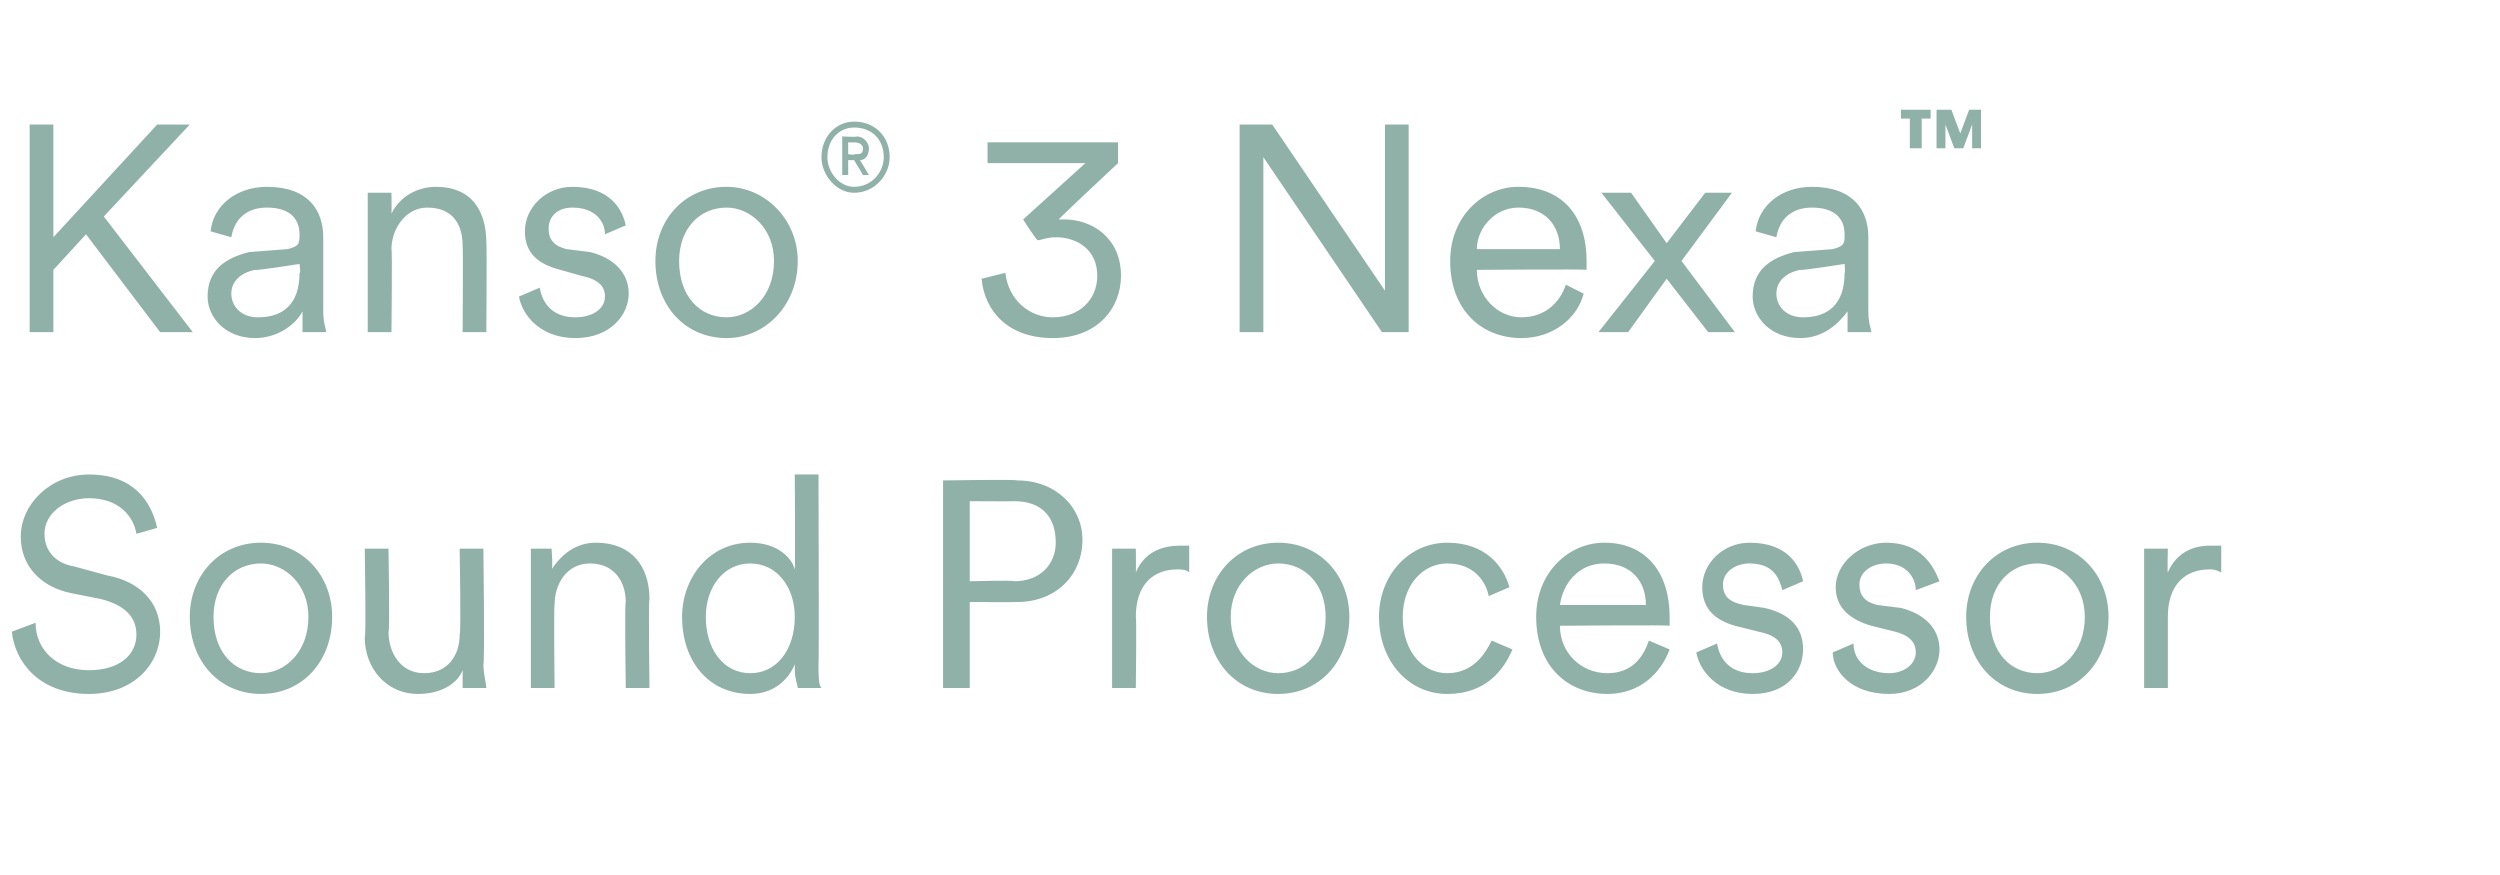
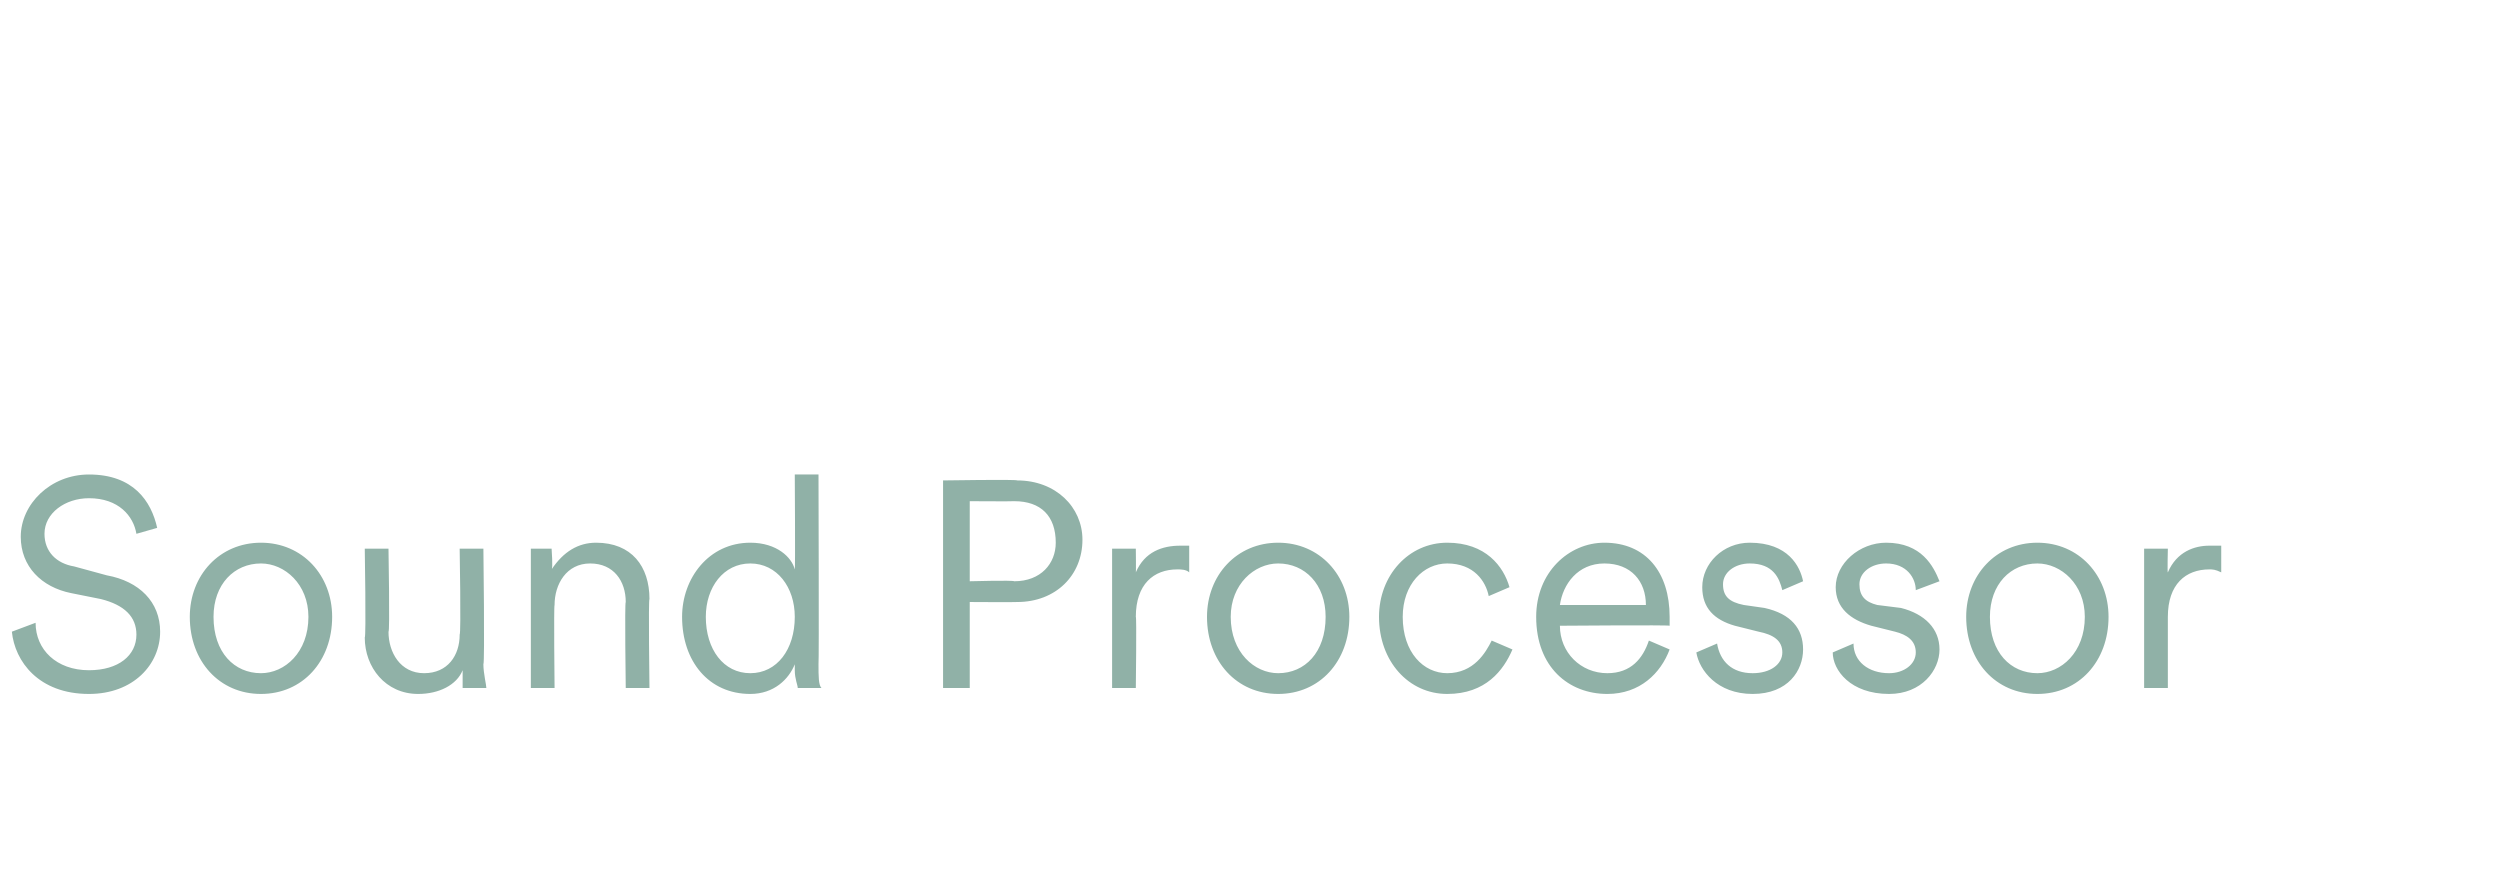
<svg xmlns="http://www.w3.org/2000/svg" version="1.1" width="84.3px" height="29.5px" viewBox="0 -3 84.3 29.5" style="top:-3px">
  <desc>Kanso® 3 Nexa™ Sound Processor</desc>
  <defs />
  <g id="Polygon122163">
    <path d="M 4.6 15 C 4.5 14.4 4 13.8 3 13.8 C 2.2 13.8 1.5 14.3 1.5 15 C 1.5 15.6 1.9 16 2.5 16.1 C 2.5 16.1 3.6 16.4 3.6 16.4 C 4.7 16.6 5.4 17.3 5.4 18.3 C 5.4 19.4 4.5 20.4 3 20.4 C 1.3 20.4 0.5 19.3 0.4 18.3 C 0.4 18.3 1.2 18 1.2 18 C 1.2 18.9 1.9 19.6 3 19.6 C 4 19.6 4.6 19.1 4.6 18.4 C 4.6 17.8 4.2 17.4 3.4 17.2 C 3.4 17.2 2.4 17 2.4 17 C 1.4 16.8 0.7 16.1 0.7 15.1 C 0.7 14 1.7 13 3 13 C 4.5 13 5.1 13.9 5.3 14.8 C 5.3 14.8 4.6 15 4.6 15 Z M 11.2 17.8 C 11.2 19.3 10.2 20.4 8.8 20.4 C 7.4 20.4 6.4 19.3 6.4 17.8 C 6.4 16.4 7.4 15.3 8.8 15.3 C 10.2 15.3 11.2 16.4 11.2 17.8 Z M 7.2 17.8 C 7.2 19 7.9 19.7 8.8 19.7 C 9.6 19.7 10.4 19 10.4 17.8 C 10.4 16.7 9.6 16 8.8 16 C 7.9 16 7.2 16.7 7.2 17.8 Z M 14.1 20.4 C 13 20.4 12.3 19.5 12.3 18.5 C 12.35 18.47 12.3 15.5 12.3 15.5 L 13.1 15.5 C 13.1 15.5 13.15 18.34 13.1 18.3 C 13.1 19 13.5 19.7 14.3 19.7 C 15.1 19.7 15.5 19.1 15.5 18.4 C 15.55 18.35 15.5 15.5 15.5 15.5 L 16.3 15.5 C 16.3 15.5 16.35 19.35 16.3 19.4 C 16.3 19.7 16.4 20.1 16.4 20.2 C 16.4 20.2 15.6 20.2 15.6 20.2 C 15.6 20.1 15.6 19.9 15.6 19.6 C 15.6 19.6 15.6 19.6 15.6 19.6 C 15.4 20.1 14.8 20.4 14.1 20.4 Z M 18.7 20.2 L 17.9 20.2 L 17.9 15.5 L 18.6 15.5 C 18.6 15.5 18.65 16.18 18.6 16.2 C 19 15.6 19.5 15.3 20.1 15.3 C 21.3 15.3 21.9 16.1 21.9 17.2 C 21.86 17.18 21.9 20.2 21.9 20.2 L 21.1 20.2 C 21.1 20.2 21.06 17.3 21.1 17.3 C 21.1 16.6 20.7 16 19.9 16 C 19.1 16 18.7 16.7 18.7 17.4 C 18.67 17.43 18.7 20.2 18.7 20.2 Z M 26.8 19.4 C 26.6 19.9 26.1 20.4 25.3 20.4 C 23.9 20.4 23 19.3 23 17.8 C 23 16.5 23.9 15.3 25.3 15.3 C 26.2 15.3 26.7 15.8 26.8 16.2 C 26.82 16.23 26.8 13 26.8 13 L 27.6 13 C 27.6 13 27.62 19.35 27.6 19.4 C 27.6 19.8 27.6 20.1 27.7 20.2 C 27.7 20.2 26.9 20.2 26.9 20.2 C 26.9 20.1 26.8 19.9 26.8 19.6 C 26.8 19.6 26.8 19.4 26.8 19.4 Z M 26.8 17.8 C 26.8 16.8 26.2 16 25.3 16 C 24.4 16 23.8 16.8 23.8 17.8 C 23.8 18.9 24.4 19.7 25.3 19.7 C 26.2 19.7 26.8 18.9 26.8 17.8 Z M 34.2 16.6 C 35.1 16.6 35.6 16 35.6 15.3 C 35.6 14.4 35.1 13.9 34.2 13.9 C 34.17 13.91 32.7 13.9 32.7 13.9 L 32.7 16.6 C 32.7 16.6 34.17 16.56 34.2 16.6 Z M 32.7 17.3 L 32.7 20.2 L 31.8 20.2 L 31.8 13.2 C 31.8 13.2 34.3 13.16 34.3 13.2 C 35.6 13.2 36.5 14.1 36.5 15.2 C 36.5 16.4 35.6 17.3 34.3 17.3 C 34.3 17.31 32.7 17.3 32.7 17.3 Z M 40.1 16.3 C 40 16.2 39.8 16.2 39.7 16.2 C 38.9 16.2 38.3 16.7 38.3 17.8 C 38.33 17.77 38.3 20.2 38.3 20.2 L 37.5 20.2 L 37.5 15.5 L 38.3 15.5 C 38.3 15.5 38.31 16.32 38.3 16.3 C 38.6 15.6 39.2 15.4 39.8 15.4 C 39.9 15.4 40 15.4 40.1 15.4 C 40.1 15.4 40.1 16.3 40.1 16.3 Z M 45.5 17.8 C 45.5 19.3 44.5 20.4 43.1 20.4 C 41.7 20.4 40.7 19.3 40.7 17.8 C 40.7 16.4 41.7 15.3 43.1 15.3 C 44.5 15.3 45.5 16.4 45.5 17.8 Z M 41.5 17.8 C 41.5 19 42.3 19.7 43.1 19.7 C 44 19.7 44.7 19 44.7 17.8 C 44.7 16.7 44 16 43.1 16 C 42.3 16 41.5 16.7 41.5 17.8 Z M 47.3 17.8 C 47.3 19 48 19.7 48.8 19.7 C 49.7 19.7 50.1 19 50.3 18.6 C 50.3 18.6 51 18.9 51 18.9 C 50.7 19.6 50.1 20.4 48.8 20.4 C 47.5 20.4 46.5 19.3 46.5 17.8 C 46.5 16.4 47.5 15.3 48.8 15.3 C 50.1 15.3 50.7 16.1 50.9 16.8 C 50.9 16.8 50.2 17.1 50.2 17.1 C 50.1 16.6 49.7 16 48.8 16 C 48 16 47.3 16.7 47.3 17.8 Z M 55.5 17.4 C 55.5 16.6 55 16 54.1 16 C 53.2 16 52.7 16.7 52.6 17.4 C 52.6 17.4 55.5 17.4 55.5 17.4 Z M 56.3 18.9 C 56 19.7 55.3 20.4 54.2 20.4 C 52.9 20.4 51.8 19.5 51.8 17.8 C 51.8 16.3 52.9 15.3 54.1 15.3 C 55.5 15.3 56.3 16.3 56.3 17.8 C 56.3 17.9 56.3 18 56.3 18.1 C 56.31 18.07 52.6 18.1 52.6 18.1 C 52.6 18.1 52.62 18.11 52.6 18.1 C 52.6 19 53.3 19.7 54.2 19.7 C 55 19.7 55.4 19.2 55.6 18.6 C 55.6 18.6 56.3 18.9 56.3 18.9 Z M 57.9 18.7 C 58 19.3 58.4 19.7 59.1 19.7 C 59.7 19.7 60.1 19.4 60.1 19 C 60.1 18.6 59.8 18.4 59.3 18.3 C 59.3 18.3 58.5 18.1 58.5 18.1 C 57.8 17.9 57.4 17.5 57.4 16.8 C 57.4 16 58.1 15.3 59 15.3 C 60.3 15.3 60.7 16.1 60.8 16.6 C 60.8 16.6 60.1 16.9 60.1 16.9 C 60 16.5 59.8 16 59 16 C 58.5 16 58.1 16.3 58.1 16.7 C 58.1 17.1 58.3 17.3 58.8 17.4 C 58.8 17.4 59.5 17.5 59.5 17.5 C 60.4 17.7 60.8 18.2 60.8 18.9 C 60.8 19.6 60.3 20.4 59.1 20.4 C 57.9 20.4 57.3 19.6 57.2 19 C 57.2 19 57.9 18.7 57.9 18.7 Z M 62.5 18.7 C 62.5 19.3 63 19.7 63.7 19.7 C 64.2 19.7 64.6 19.4 64.6 19 C 64.6 18.6 64.3 18.4 63.9 18.3 C 63.9 18.3 63.1 18.1 63.1 18.1 C 62.4 17.9 61.9 17.5 61.9 16.8 C 61.9 16 62.7 15.3 63.6 15.3 C 64.8 15.3 65.2 16.1 65.4 16.6 C 65.4 16.6 64.6 16.9 64.6 16.9 C 64.6 16.5 64.3 16 63.6 16 C 63.1 16 62.7 16.3 62.7 16.7 C 62.7 17.1 62.9 17.3 63.3 17.4 C 63.3 17.4 64.1 17.5 64.1 17.5 C 64.9 17.7 65.4 18.2 65.4 18.9 C 65.4 19.6 64.8 20.4 63.7 20.4 C 62.4 20.4 61.8 19.6 61.8 19 C 61.8 19 62.5 18.7 62.5 18.7 Z M 71.1 17.8 C 71.1 19.3 70.1 20.4 68.7 20.4 C 67.3 20.4 66.3 19.3 66.3 17.8 C 66.3 16.4 67.3 15.3 68.7 15.3 C 70.1 15.3 71.1 16.4 71.1 17.8 Z M 67.1 17.8 C 67.1 19 67.8 19.7 68.7 19.7 C 69.5 19.7 70.3 19 70.3 17.8 C 70.3 16.7 69.5 16 68.7 16 C 67.8 16 67.1 16.7 67.1 17.8 Z M 74.9 16.3 C 74.7 16.2 74.6 16.2 74.5 16.2 C 73.7 16.2 73.1 16.7 73.1 17.8 C 73.1 17.77 73.1 20.2 73.1 20.2 L 72.3 20.2 L 72.3 15.5 L 73.1 15.5 C 73.1 15.5 73.08 16.32 73.1 16.3 C 73.4 15.6 74 15.4 74.5 15.4 C 74.7 15.4 74.8 15.4 74.9 15.4 C 74.9 15.4 74.9 16.3 74.9 16.3 Z " stroke="none" fill="#90b1a7" />
  </g>
  <g id="Polygon122162">
-     <path d="M 2.9 4.9 L 1.8 6.1 L 1.8 8.2 L 1 8.2 L 1 1.2 L 1.8 1.2 L 1.8 5 L 5.3 1.2 L 6.4 1.2 L 3.5 4.3 L 6.5 8.2 L 5.4 8.2 L 2.9 4.9 Z M 8.4 5.5 C 8.4 5.5 9.7 5.4 9.7 5.4 C 10.1 5.3 10.1 5.2 10.1 4.9 C 10.1 4.4 9.8 4 9 4 C 8.3 4 7.9 4.4 7.8 5 C 7.8 5 7.1 4.8 7.1 4.8 C 7.2 3.9 8 3.3 9 3.3 C 10.4 3.3 10.9 4.1 10.9 5 C 10.9 5 10.9 7.5 10.9 7.5 C 10.9 7.9 11 8.1 11 8.2 C 11 8.2 10.2 8.2 10.2 8.2 C 10.2 8.1 10.2 7.9 10.2 7.5 C 10 7.9 9.4 8.4 8.6 8.4 C 7.6 8.4 7 7.7 7 7 C 7 6.1 7.6 5.7 8.4 5.5 Z M 10.1 6.2 C 10.15 6.23 10.1 5.9 10.1 5.9 C 10.1 5.9 8.59 6.14 8.6 6.1 C 8.1 6.2 7.8 6.5 7.8 6.9 C 7.8 7.3 8.1 7.7 8.7 7.7 C 9.5 7.7 10.1 7.3 10.1 6.2 Z M 13.2 8.2 L 12.4 8.2 L 12.4 3.5 L 13.2 3.5 C 13.2 3.5 13.21 4.18 13.2 4.2 C 13.5 3.6 14.1 3.3 14.7 3.3 C 15.9 3.3 16.4 4.1 16.4 5.2 C 16.42 5.18 16.4 8.2 16.4 8.2 L 15.6 8.2 C 15.6 8.2 15.62 5.3 15.6 5.3 C 15.6 4.6 15.3 4 14.4 4 C 13.7 4 13.2 4.7 13.2 5.4 C 13.23 5.43 13.2 8.2 13.2 8.2 Z M 18.2 6.7 C 18.3 7.3 18.7 7.7 19.4 7.7 C 20 7.7 20.4 7.4 20.4 7 C 20.4 6.6 20.1 6.4 19.6 6.3 C 19.6 6.3 18.9 6.1 18.9 6.1 C 18.1 5.9 17.7 5.5 17.7 4.8 C 17.7 4 18.4 3.3 19.3 3.3 C 20.6 3.3 21 4.1 21.1 4.6 C 21.1 4.6 20.4 4.9 20.4 4.9 C 20.4 4.5 20.1 4 19.3 4 C 18.8 4 18.5 4.3 18.5 4.7 C 18.5 5.1 18.7 5.3 19.1 5.4 C 19.1 5.4 19.9 5.5 19.9 5.5 C 20.7 5.7 21.2 6.2 21.2 6.9 C 21.2 7.6 20.6 8.4 19.4 8.4 C 18.2 8.4 17.6 7.6 17.5 7 C 17.5 7 18.2 6.7 18.2 6.7 Z M 26.9 5.8 C 26.9 7.3 25.8 8.4 24.5 8.4 C 23.1 8.4 22.1 7.3 22.1 5.8 C 22.1 4.4 23.1 3.3 24.5 3.3 C 25.8 3.3 26.9 4.4 26.9 5.8 Z M 22.9 5.8 C 22.9 7 23.6 7.7 24.5 7.7 C 25.3 7.7 26.1 7 26.1 5.8 C 26.1 4.7 25.3 4 24.5 4 C 23.6 4 22.9 4.7 22.9 5.8 Z M 28.8 2.2 C 29 2.2 29.1 2.2 29.1 2 C 29.1 1.9 29 1.8 28.8 1.8 C 28.85 1.81 28.6 1.8 28.6 1.8 L 28.6 2.2 C 28.6 2.2 28.85 2.24 28.8 2.2 Z M 28.6 2.9 L 28.4 2.9 L 28.4 1.6 C 28.4 1.6 28.87 1.63 28.9 1.6 C 29.1 1.6 29.3 1.8 29.3 2 C 29.3 2.2 29.2 2.4 29 2.4 C 29.01 2.41 29.3 2.9 29.3 2.9 L 29.1 2.9 L 28.8 2.4 L 28.6 2.4 L 28.6 2.9 Z M 28.8 3.5 C 28.2 3.5 27.7 2.9 27.7 2.3 C 27.7 1.6 28.2 1.1 28.8 1.1 C 29.5 1.1 30 1.6 30 2.3 C 30 2.9 29.5 3.5 28.8 3.5 Z M 28.8 1.3 C 28.3 1.3 27.9 1.7 27.9 2.3 C 27.9 2.8 28.3 3.3 28.8 3.3 C 29.4 3.3 29.8 2.8 29.8 2.3 C 29.8 1.7 29.4 1.3 28.8 1.3 Z M 34.5 4.4 L 36.6 2.5 L 33.3 2.5 L 33.3 1.8 L 37.7 1.8 L 37.7 2.5 C 37.7 2.5 35.69 4.38 35.7 4.4 C 35.7 4.4 35.8 4.4 35.9 4.4 C 36.8 4.4 37.8 5 37.8 6.3 C 37.8 7.4 37 8.4 35.5 8.4 C 34 8.4 33.2 7.5 33.1 6.4 C 33.1 6.4 33.9 6.2 33.9 6.2 C 34 7.1 34.7 7.7 35.5 7.7 C 36.4 7.7 37 7.1 37 6.3 C 37 5.4 36.3 5 35.6 5 C 35.3 5 35.1 5.1 35 5.1 C 34.96 5.13 34.5 4.4 34.5 4.4 Z M 46.6 8.2 L 42.6 2.3 L 42.6 8.2 L 41.8 8.2 L 41.8 1.2 L 42.9 1.2 L 46.7 6.8 L 46.7 1.2 L 47.5 1.2 L 47.5 8.2 L 46.6 8.2 Z M 52.6 5.4 C 52.6 4.6 52.1 4 51.2 4 C 50.4 4 49.8 4.7 49.8 5.4 C 49.8 5.4 52.6 5.4 52.6 5.4 Z M 53.4 6.9 C 53.2 7.7 52.4 8.4 51.3 8.4 C 50 8.4 48.9 7.5 48.9 5.8 C 48.9 4.3 50 3.3 51.2 3.3 C 52.7 3.3 53.5 4.3 53.5 5.8 C 53.5 5.9 53.5 6 53.5 6.1 C 53.45 6.07 49.8 6.1 49.8 6.1 C 49.8 6.1 49.76 6.11 49.8 6.1 C 49.8 7 50.5 7.7 51.3 7.7 C 52.1 7.7 52.6 7.2 52.8 6.6 C 52.8 6.6 53.4 6.9 53.4 6.9 Z M 55.8 5.8 L 54 3.5 L 55 3.5 L 56.2 5.2 L 57.5 3.5 L 58.4 3.5 L 56.7 5.8 L 58.5 8.2 L 57.6 8.2 L 56.2 6.4 L 54.9 8.2 L 53.9 8.2 L 55.8 5.8 Z M 60.5 5.5 C 60.5 5.5 61.8 5.4 61.8 5.4 C 62.2 5.3 62.2 5.2 62.2 4.9 C 62.2 4.4 61.9 4 61.1 4 C 60.4 4 60 4.4 59.9 5 C 59.9 5 59.2 4.8 59.2 4.8 C 59.3 3.9 60.1 3.3 61.1 3.3 C 62.5 3.3 63 4.1 63 5 C 63 5 63 7.5 63 7.5 C 63 7.9 63.1 8.1 63.1 8.2 C 63.1 8.2 62.3 8.2 62.3 8.2 C 62.3 8.1 62.3 7.9 62.3 7.5 C 62 7.9 61.5 8.4 60.7 8.4 C 59.7 8.4 59.1 7.7 59.1 7 C 59.1 6.1 59.7 5.7 60.5 5.5 Z M 62.2 6.2 C 62.23 6.23 62.2 5.9 62.2 5.9 C 62.2 5.9 60.67 6.14 60.7 6.1 C 60.2 6.2 59.9 6.5 59.9 6.9 C 59.9 7.3 60.2 7.7 60.8 7.7 C 61.6 7.7 62.2 7.3 62.2 6.2 Z M 64.8 1 L 64.8 2 L 64.4 2 L 64.4 1 L 64.1 1 L 64.1 0.7 L 65.1 0.7 L 65.1 1 L 64.8 1 Z M 66.5 2 L 66.5 1.2 L 66.2 2 L 65.9 2 L 65.6 1.2 L 65.6 2 L 65.3 2 L 65.3 0.7 L 65.8 0.7 L 66.1 1.5 L 66.4 0.7 L 66.8 0.7 L 66.8 2 L 66.5 2 Z " stroke="none" fill="#90b1a7" />
-   </g>
+     </g>
</svg>